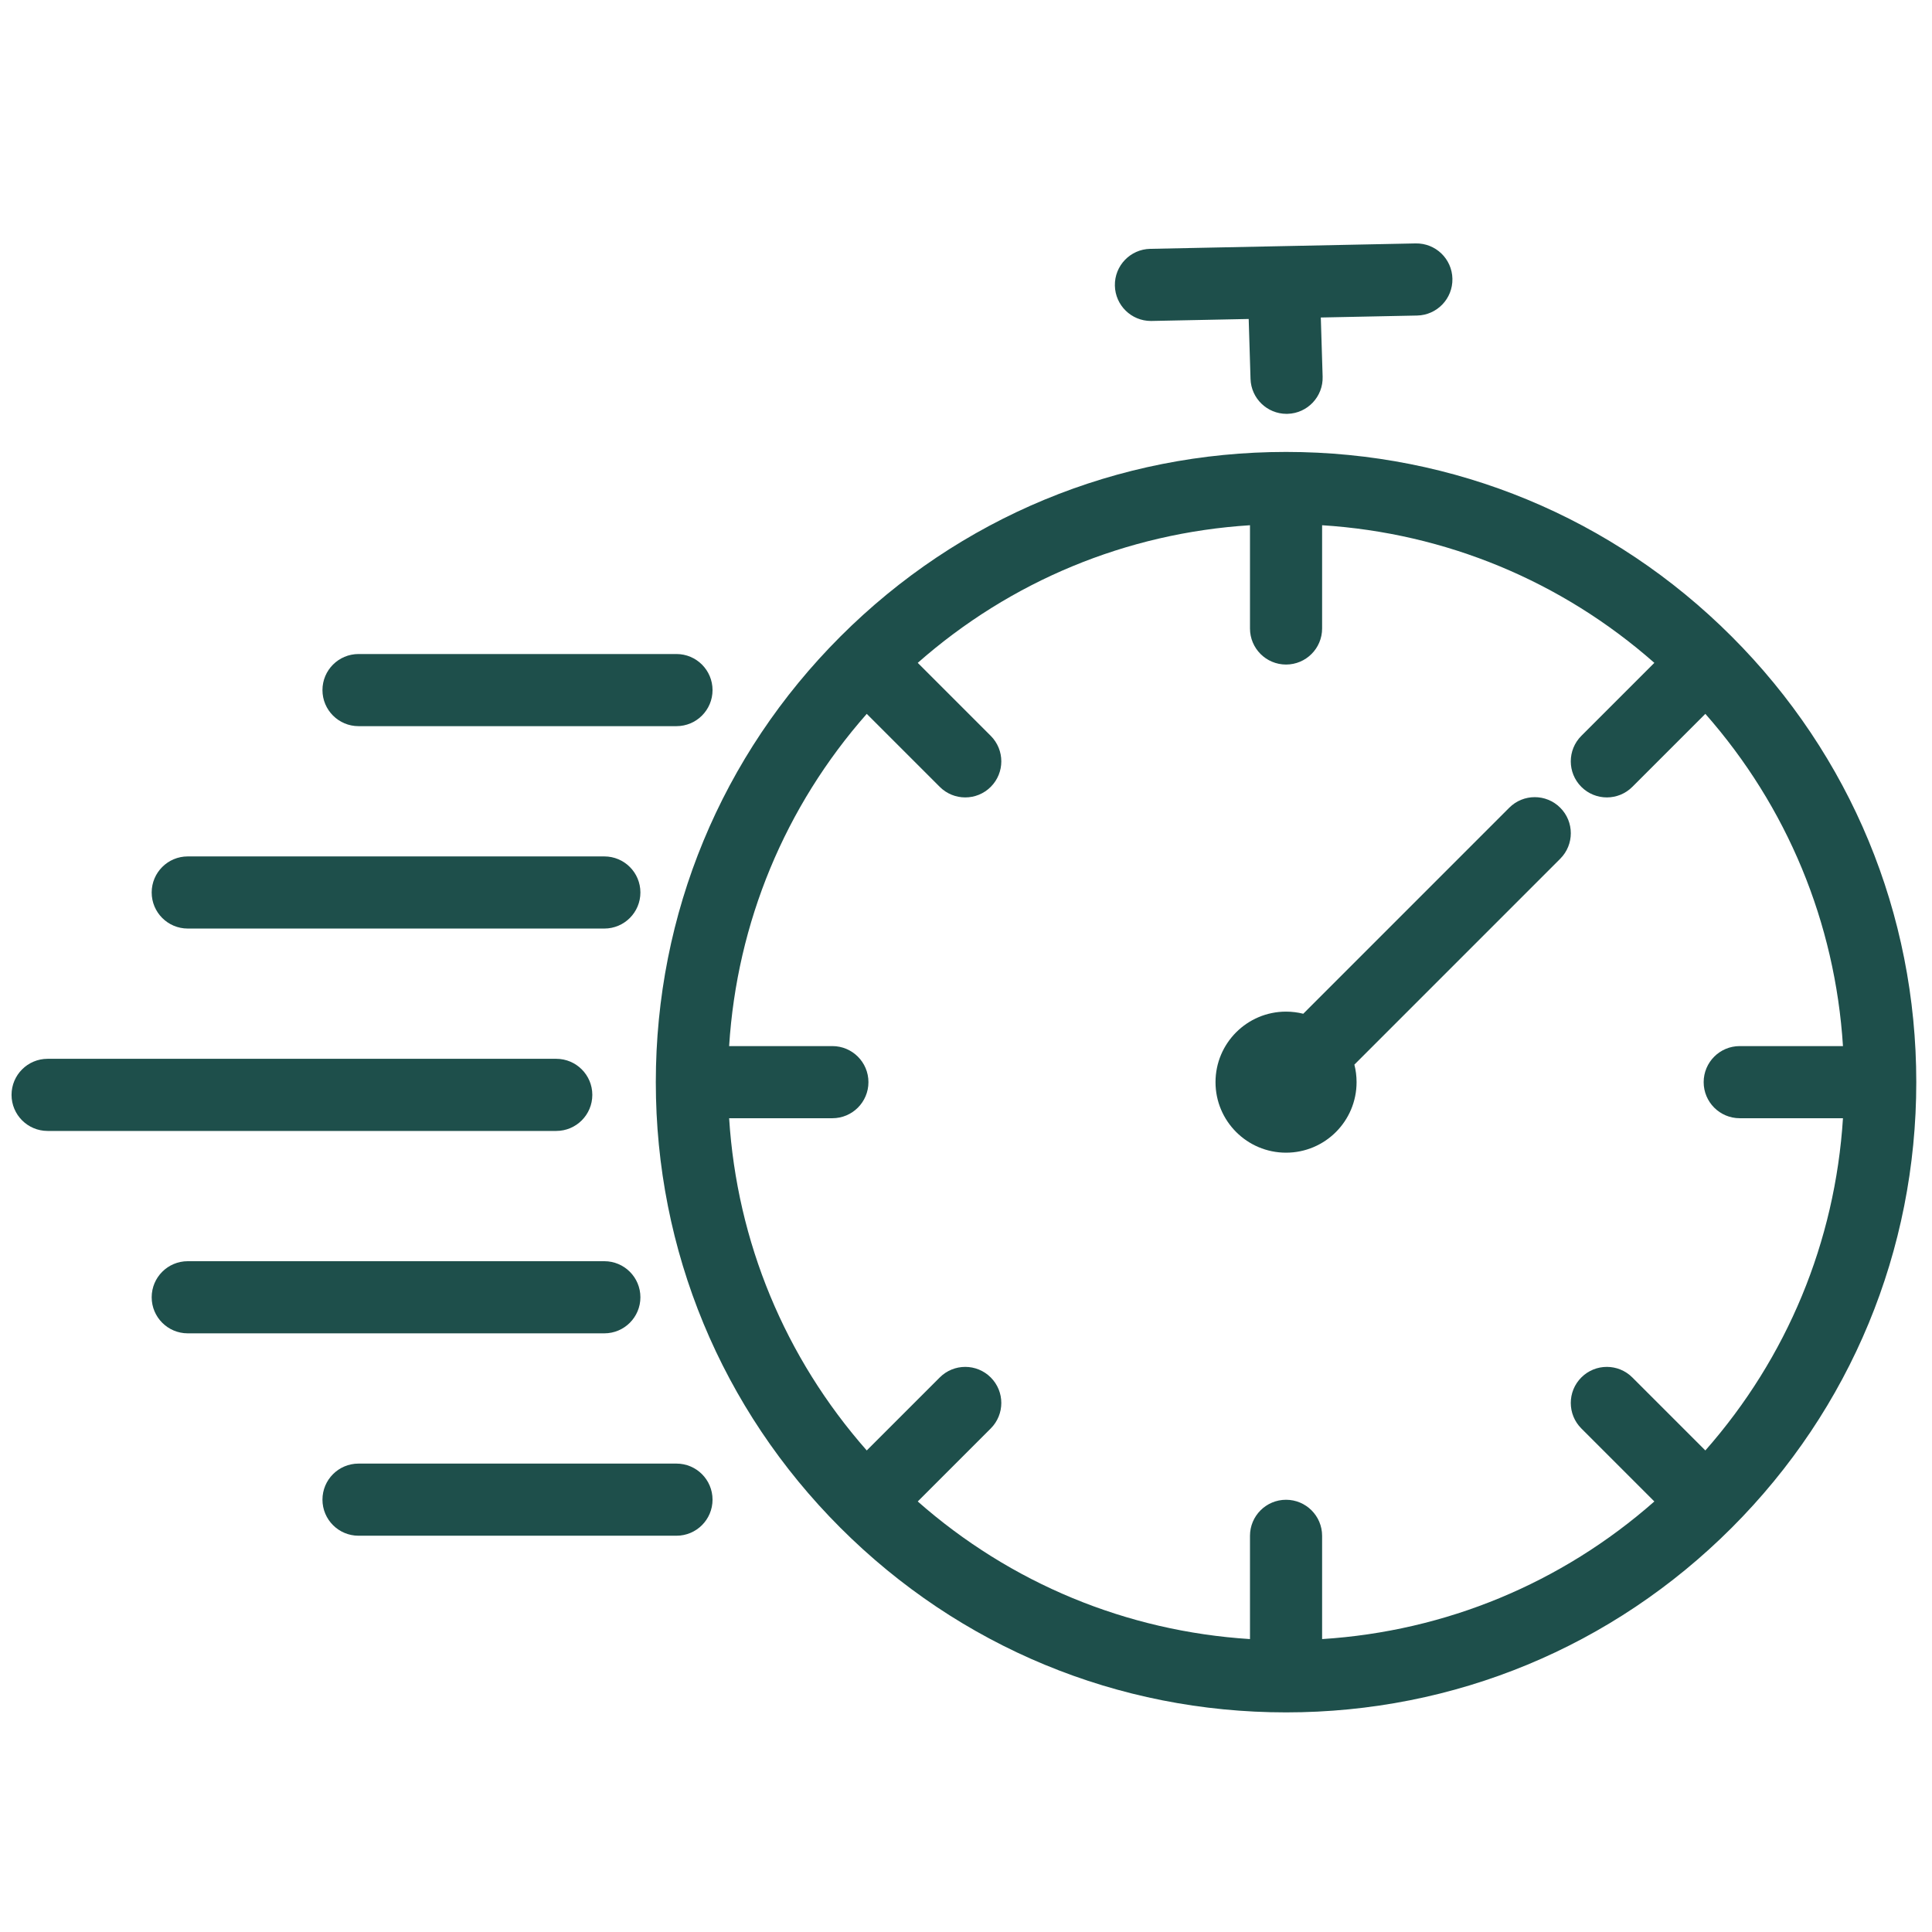
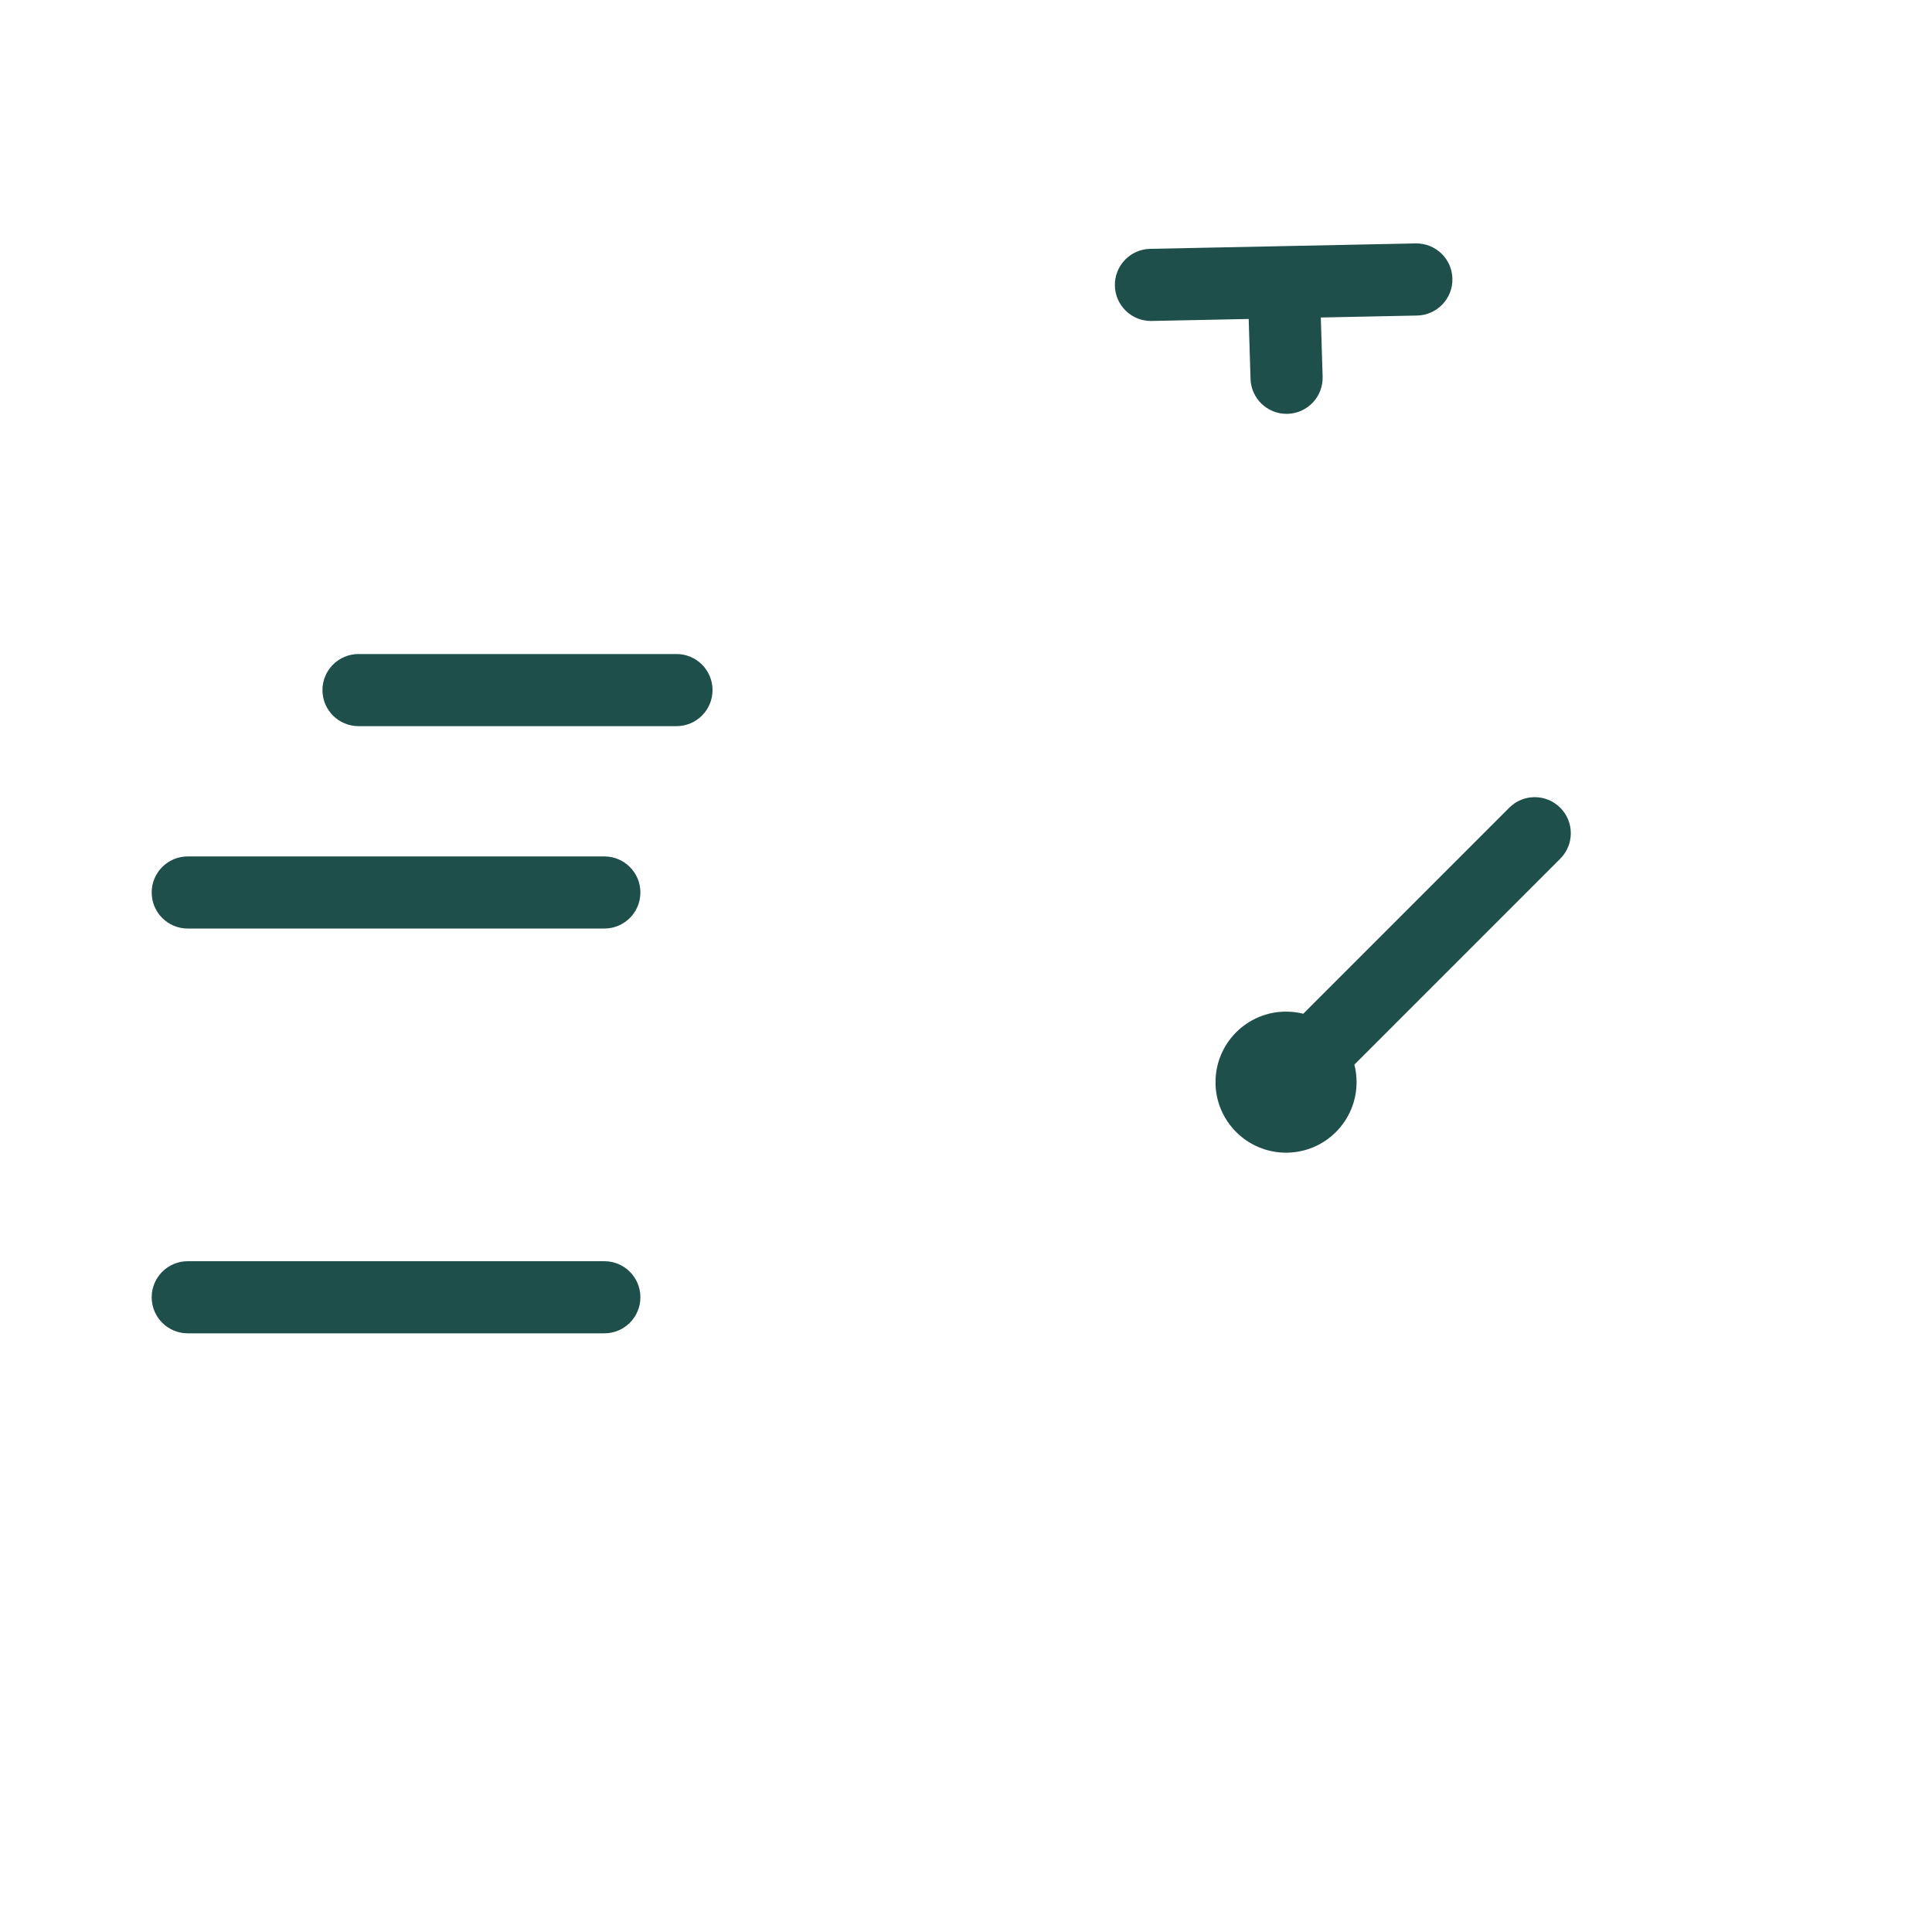
<svg xmlns="http://www.w3.org/2000/svg" version="1.2" preserveAspectRatio="xMidYMid meet" height="1080" viewBox="0 0 810 810" zoomAndPan="magnify" width="1080">
  <defs>
    <clipPath id="a9304624e4">
      <path d="M 4.75 443 L 249 443 L 249 475 L 4.75 475 Z M 4.75 443" />
    </clipPath>
    <clipPath id="dc239ef3ac">
-       <path d="M 274 189 L 803.5 189 L 803.5 718 L 274 718 Z M 274 189" />
-     </clipPath>
+       </clipPath>
  </defs>
  <g id="e69651c901">
-     <rect style="fill:#ffffff;fill-opacity:1;stroke:none;" height="810" y="0" width="810" x="0" />
    <rect style="fill:#ffffff;fill-opacity:1;stroke:none;" height="810" y="0" width="810" x="0" />
    <path d="M 632.754 338.645 L 546.398 425.02 C 544.086 424.441 541.672 424.129 539.18 424.129 C 522.848 424.129 509.609 437.367 509.609 453.699 C 509.609 470.027 522.848 483.266 539.18 483.266 C 555.512 483.266 568.75 470.027 568.75 453.699 C 568.75 451.164 568.43 448.699 567.828 446.352 L 654.141 360.023 C 660.047 354.117 660.047 344.543 654.137 338.641 C 648.234 332.734 638.66 332.734 632.754 338.645" style="stroke:none;fill-rule:nonzero;fill:#1e4f4b;fill-opacity:1;" />
    <path d="M 482.527 134.566 C 482.633 134.566 482.738 134.562 482.844 134.562 L 523.52 133.734 L 524.289 158.852 C 524.543 167.039 531.258 173.508 539.395 173.508 C 539.551 173.508 539.711 173.504 539.867 173.5 C 548.211 173.246 554.773 166.27 554.52 157.922 L 553.754 133.113 L 594.121 132.289 C 602.469 132.121 609.102 125.215 608.93 116.867 C 608.758 108.516 601.891 101.895 593.504 102.055 L 482.227 104.328 C 473.879 104.5 467.246 111.406 467.418 119.754 C 467.586 128 474.32 134.566 482.527 134.566" style="stroke:none;fill-rule:nonzero;fill:#1e4f4b;fill-opacity:1;" />
    <g clip-path="url(#a9304624e4)" clip-rule="nonzero">
-       <path d="M 248.332 459.031 C 248.332 450.68 241.562 443.91 233.211 443.91 L 19.961 443.91 C 11.609 443.91 4.84 450.68 4.84 459.031 C 4.84 467.383 11.609 474.152 19.961 474.152 L 233.211 474.152 C 241.562 474.152 248.332 467.383 248.332 459.031" style="stroke:none;fill-rule:nonzero;fill:#1e4f4b;fill-opacity:1;" />
-     </g>
+       </g>
    <path d="M 78.715 389.297 L 253.371 389.297 C 261.723 389.297 268.492 382.527 268.492 374.176 C 268.492 365.828 261.723 359.059 253.371 359.059 L 78.715 359.059 C 70.363 359.059 63.594 365.828 63.594 374.176 C 63.594 382.527 70.363 389.297 78.715 389.297" style="stroke:none;fill-rule:nonzero;fill:#1e4f4b;fill-opacity:1;" />
    <path d="M 150.316 304.445 L 283.613 304.445 C 291.965 304.445 298.734 297.672 298.734 289.324 C 298.734 280.973 291.965 274.203 283.613 274.203 L 150.316 274.203 C 141.961 274.203 135.191 280.973 135.191 289.324 C 135.191 297.672 141.961 304.445 150.316 304.445" style="stroke:none;fill-rule:nonzero;fill:#1e4f4b;fill-opacity:1;" />
    <path d="M 268.492 543.887 C 268.492 535.531 261.723 528.766 253.371 528.766 L 78.715 528.766 C 70.363 528.766 63.594 535.531 63.594 543.887 C 63.594 552.238 70.363 559.008 78.715 559.008 L 253.371 559.008 C 261.723 559.008 268.492 552.238 268.492 543.887" style="stroke:none;fill-rule:nonzero;fill:#1e4f4b;fill-opacity:1;" />
-     <path d="M 283.613 613.617 L 150.316 613.617 C 141.961 613.617 135.191 620.387 135.191 628.738 C 135.191 637.09 141.961 643.859 150.316 643.859 L 283.613 643.859 C 291.965 643.859 298.734 637.09 298.734 628.738 C 298.734 620.387 291.965 613.617 283.613 613.617" style="stroke:none;fill-rule:nonzero;fill:#1e4f4b;fill-opacity:1;" />
    <g clip-path="url(#dc239ef3ac)" clip-rule="nonzero">
-       <path d="M 729.387 468.82 L 772.672 468.82 C 769.391 520.613 749.281 569.164 714.977 608.109 L 684.367 577.504 C 678.465 571.598 668.891 571.598 662.984 577.504 C 657.082 583.406 657.082 592.98 662.984 598.887 L 693.594 629.496 C 654.648 663.797 606.098 683.906 554.301 687.191 L 554.301 643.902 C 554.301 635.555 547.531 628.785 539.18 628.785 C 530.832 628.785 524.062 635.555 524.062 643.902 L 524.062 687.191 C 472.262 683.906 423.715 663.797 384.77 629.496 L 415.375 598.887 C 421.281 592.98 421.281 583.406 415.375 577.504 C 409.473 571.598 399.898 571.598 393.996 577.504 L 363.387 608.109 C 329.082 569.164 308.973 520.613 305.691 468.82 L 348.973 468.82 C 357.328 468.82 364.098 462.051 364.098 453.699 C 364.098 445.348 357.328 438.578 348.973 438.578 L 305.691 438.578 C 308.973 386.781 329.078 338.234 363.387 299.289 L 393.996 329.891 C 396.945 332.848 400.816 334.32 404.684 334.32 C 408.555 334.32 412.426 332.848 415.375 329.891 C 421.281 323.988 421.281 314.418 415.375 308.508 L 384.77 277.902 C 423.719 243.598 472.262 223.488 524.062 220.207 L 524.062 263.492 C 524.062 271.844 530.832 278.613 539.18 278.613 C 547.531 278.613 554.301 271.844 554.301 263.492 L 554.301 220.207 C 606.098 223.488 654.648 243.598 693.594 277.902 L 662.984 308.508 C 657.082 314.418 657.082 323.988 662.984 329.891 C 665.938 332.848 669.809 334.32 673.676 334.32 C 677.543 334.32 681.414 332.848 684.367 329.891 L 714.977 299.285 C 749.281 338.234 769.391 386.781 772.672 438.578 L 729.387 438.578 C 721.035 438.578 714.27 445.348 714.27 453.699 C 714.27 462.051 721.035 468.82 729.387 468.82 Z M 726.016 266.859 C 676.113 216.957 609.758 189.473 539.18 189.473 C 468.602 189.473 402.25 216.957 352.344 266.859 C 302.441 316.77 274.953 383.121 274.953 453.699 C 274.953 524.273 302.441 590.629 352.344 640.535 C 402.25 690.441 468.602 717.926 539.18 717.926 C 609.758 717.926 676.113 690.441 726.016 640.535 C 775.926 590.629 803.41 524.273 803.41 453.699 C 803.41 383.121 775.926 316.77 726.016 266.859" style="stroke:none;fill-rule:nonzero;fill:#1e4f4b;fill-opacity:1;" />
-     </g>
+       </g>
  </g>
</svg>